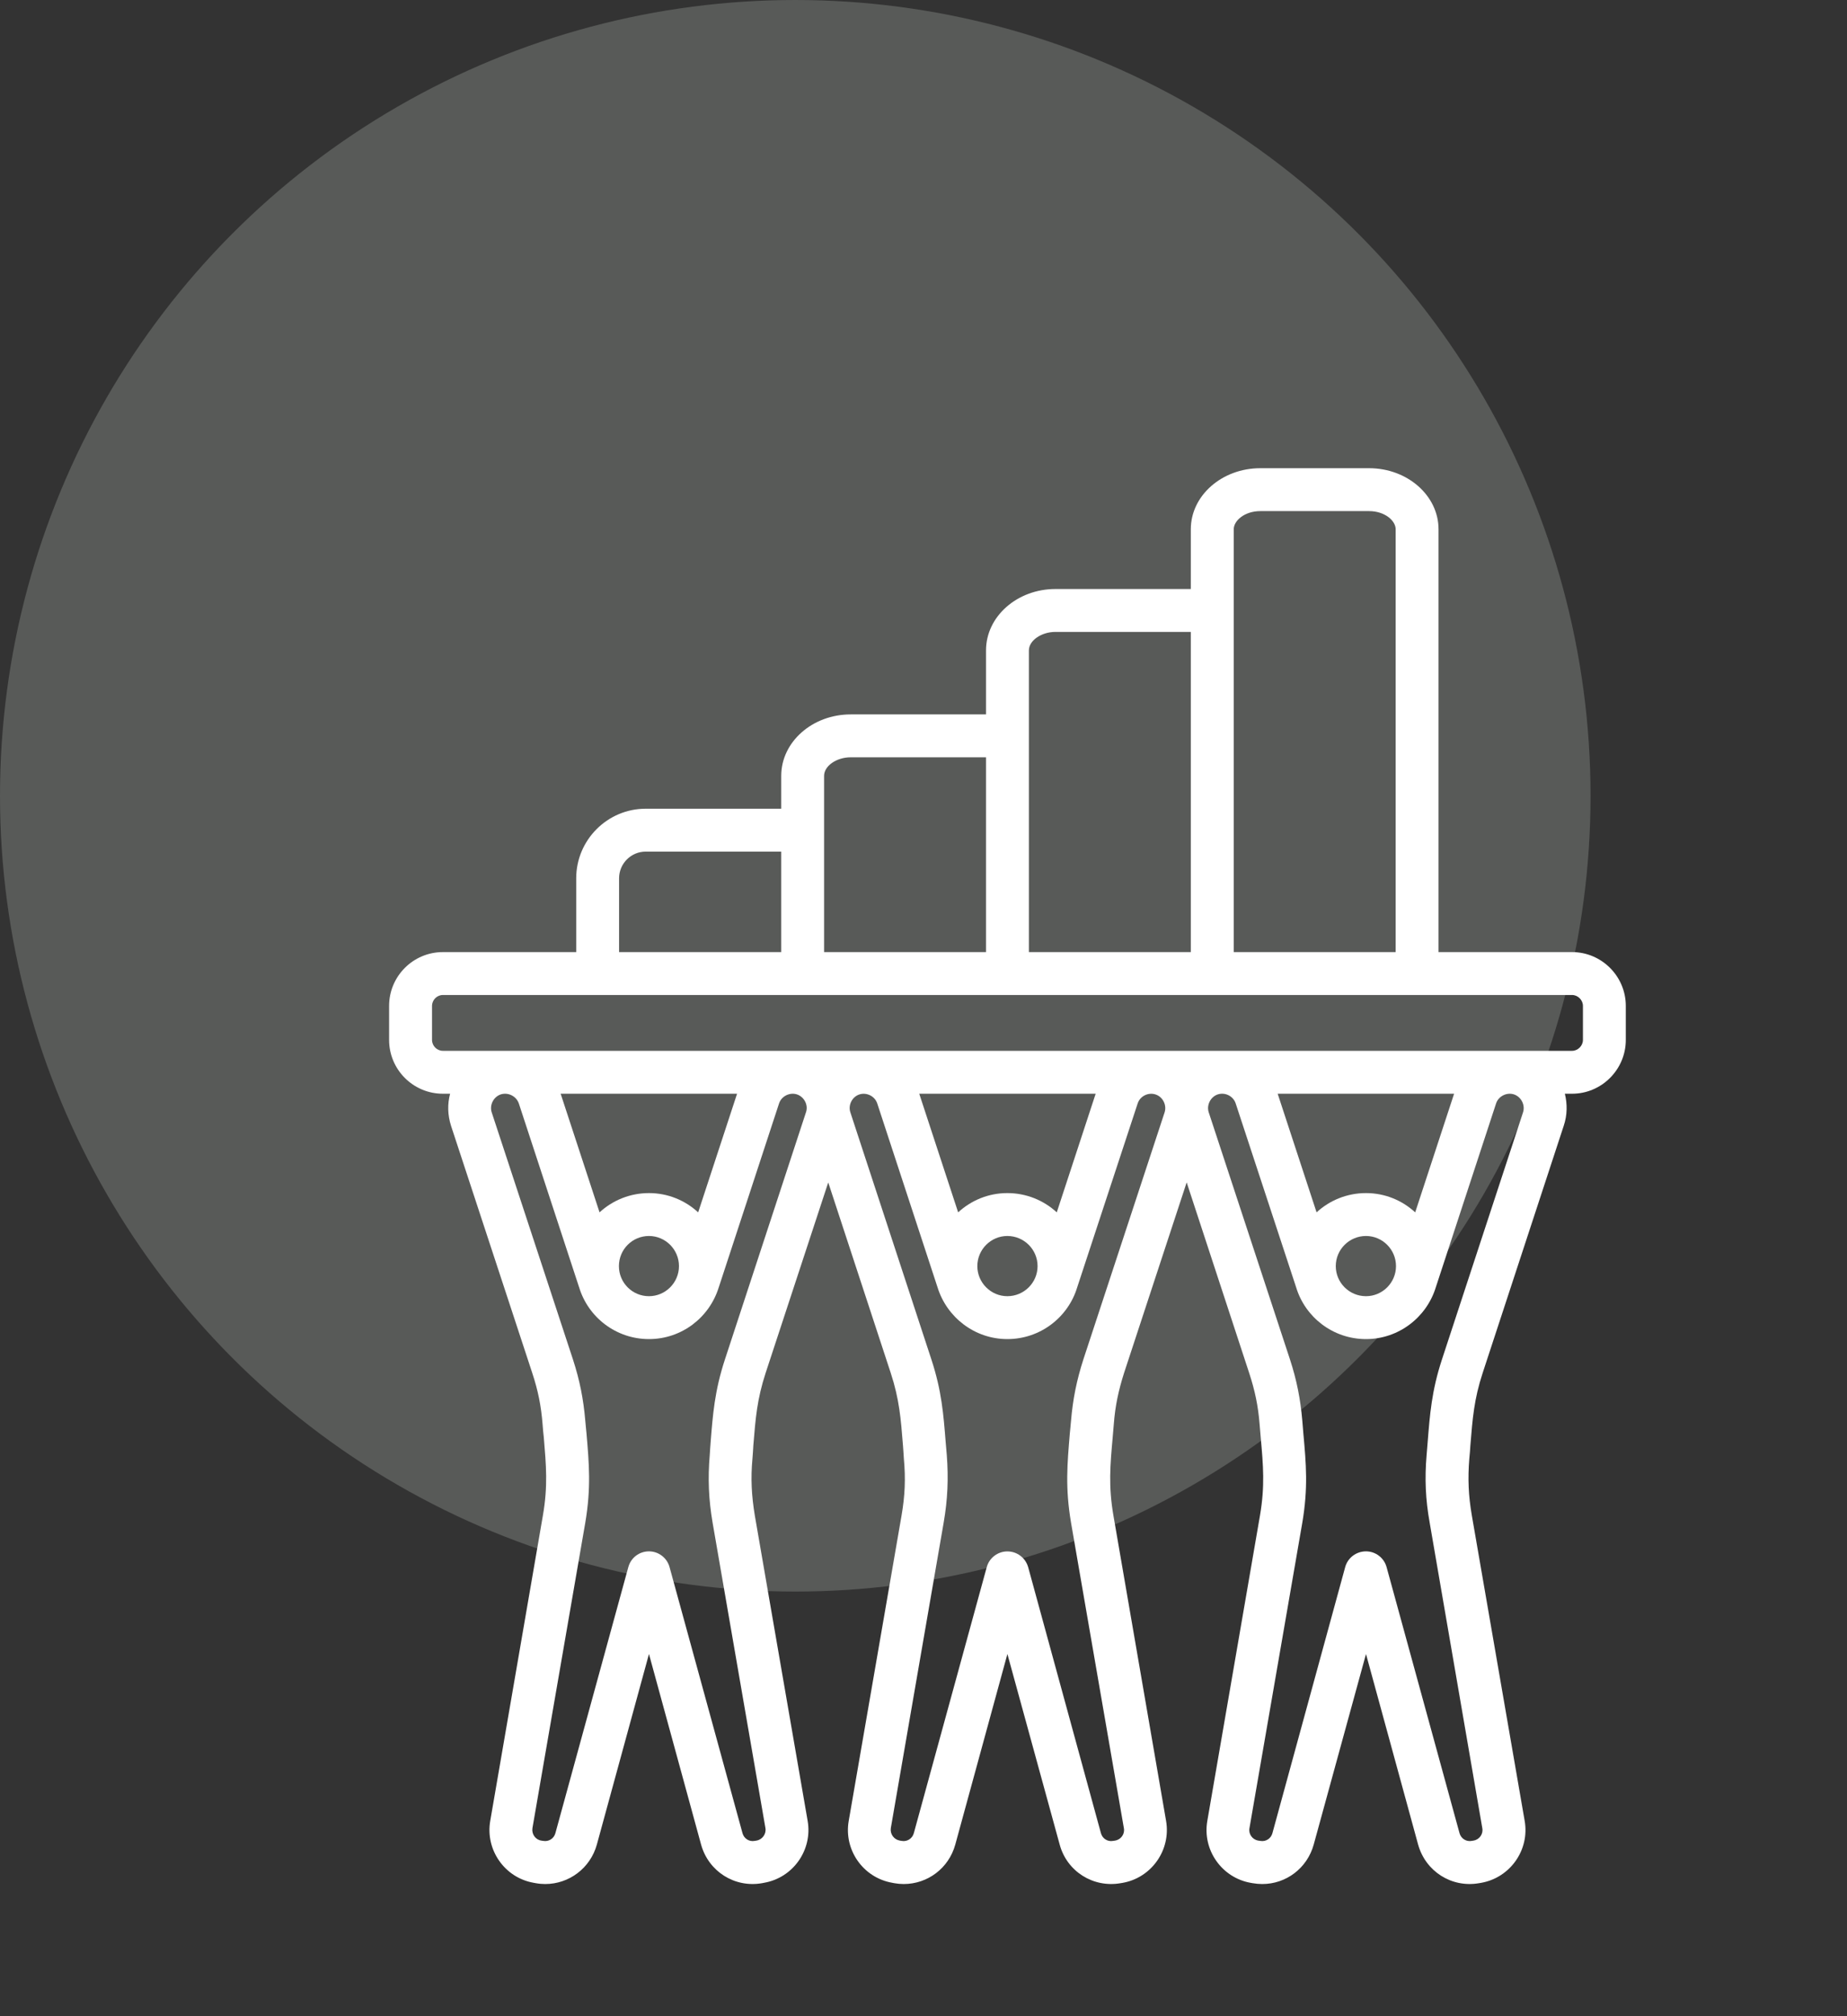
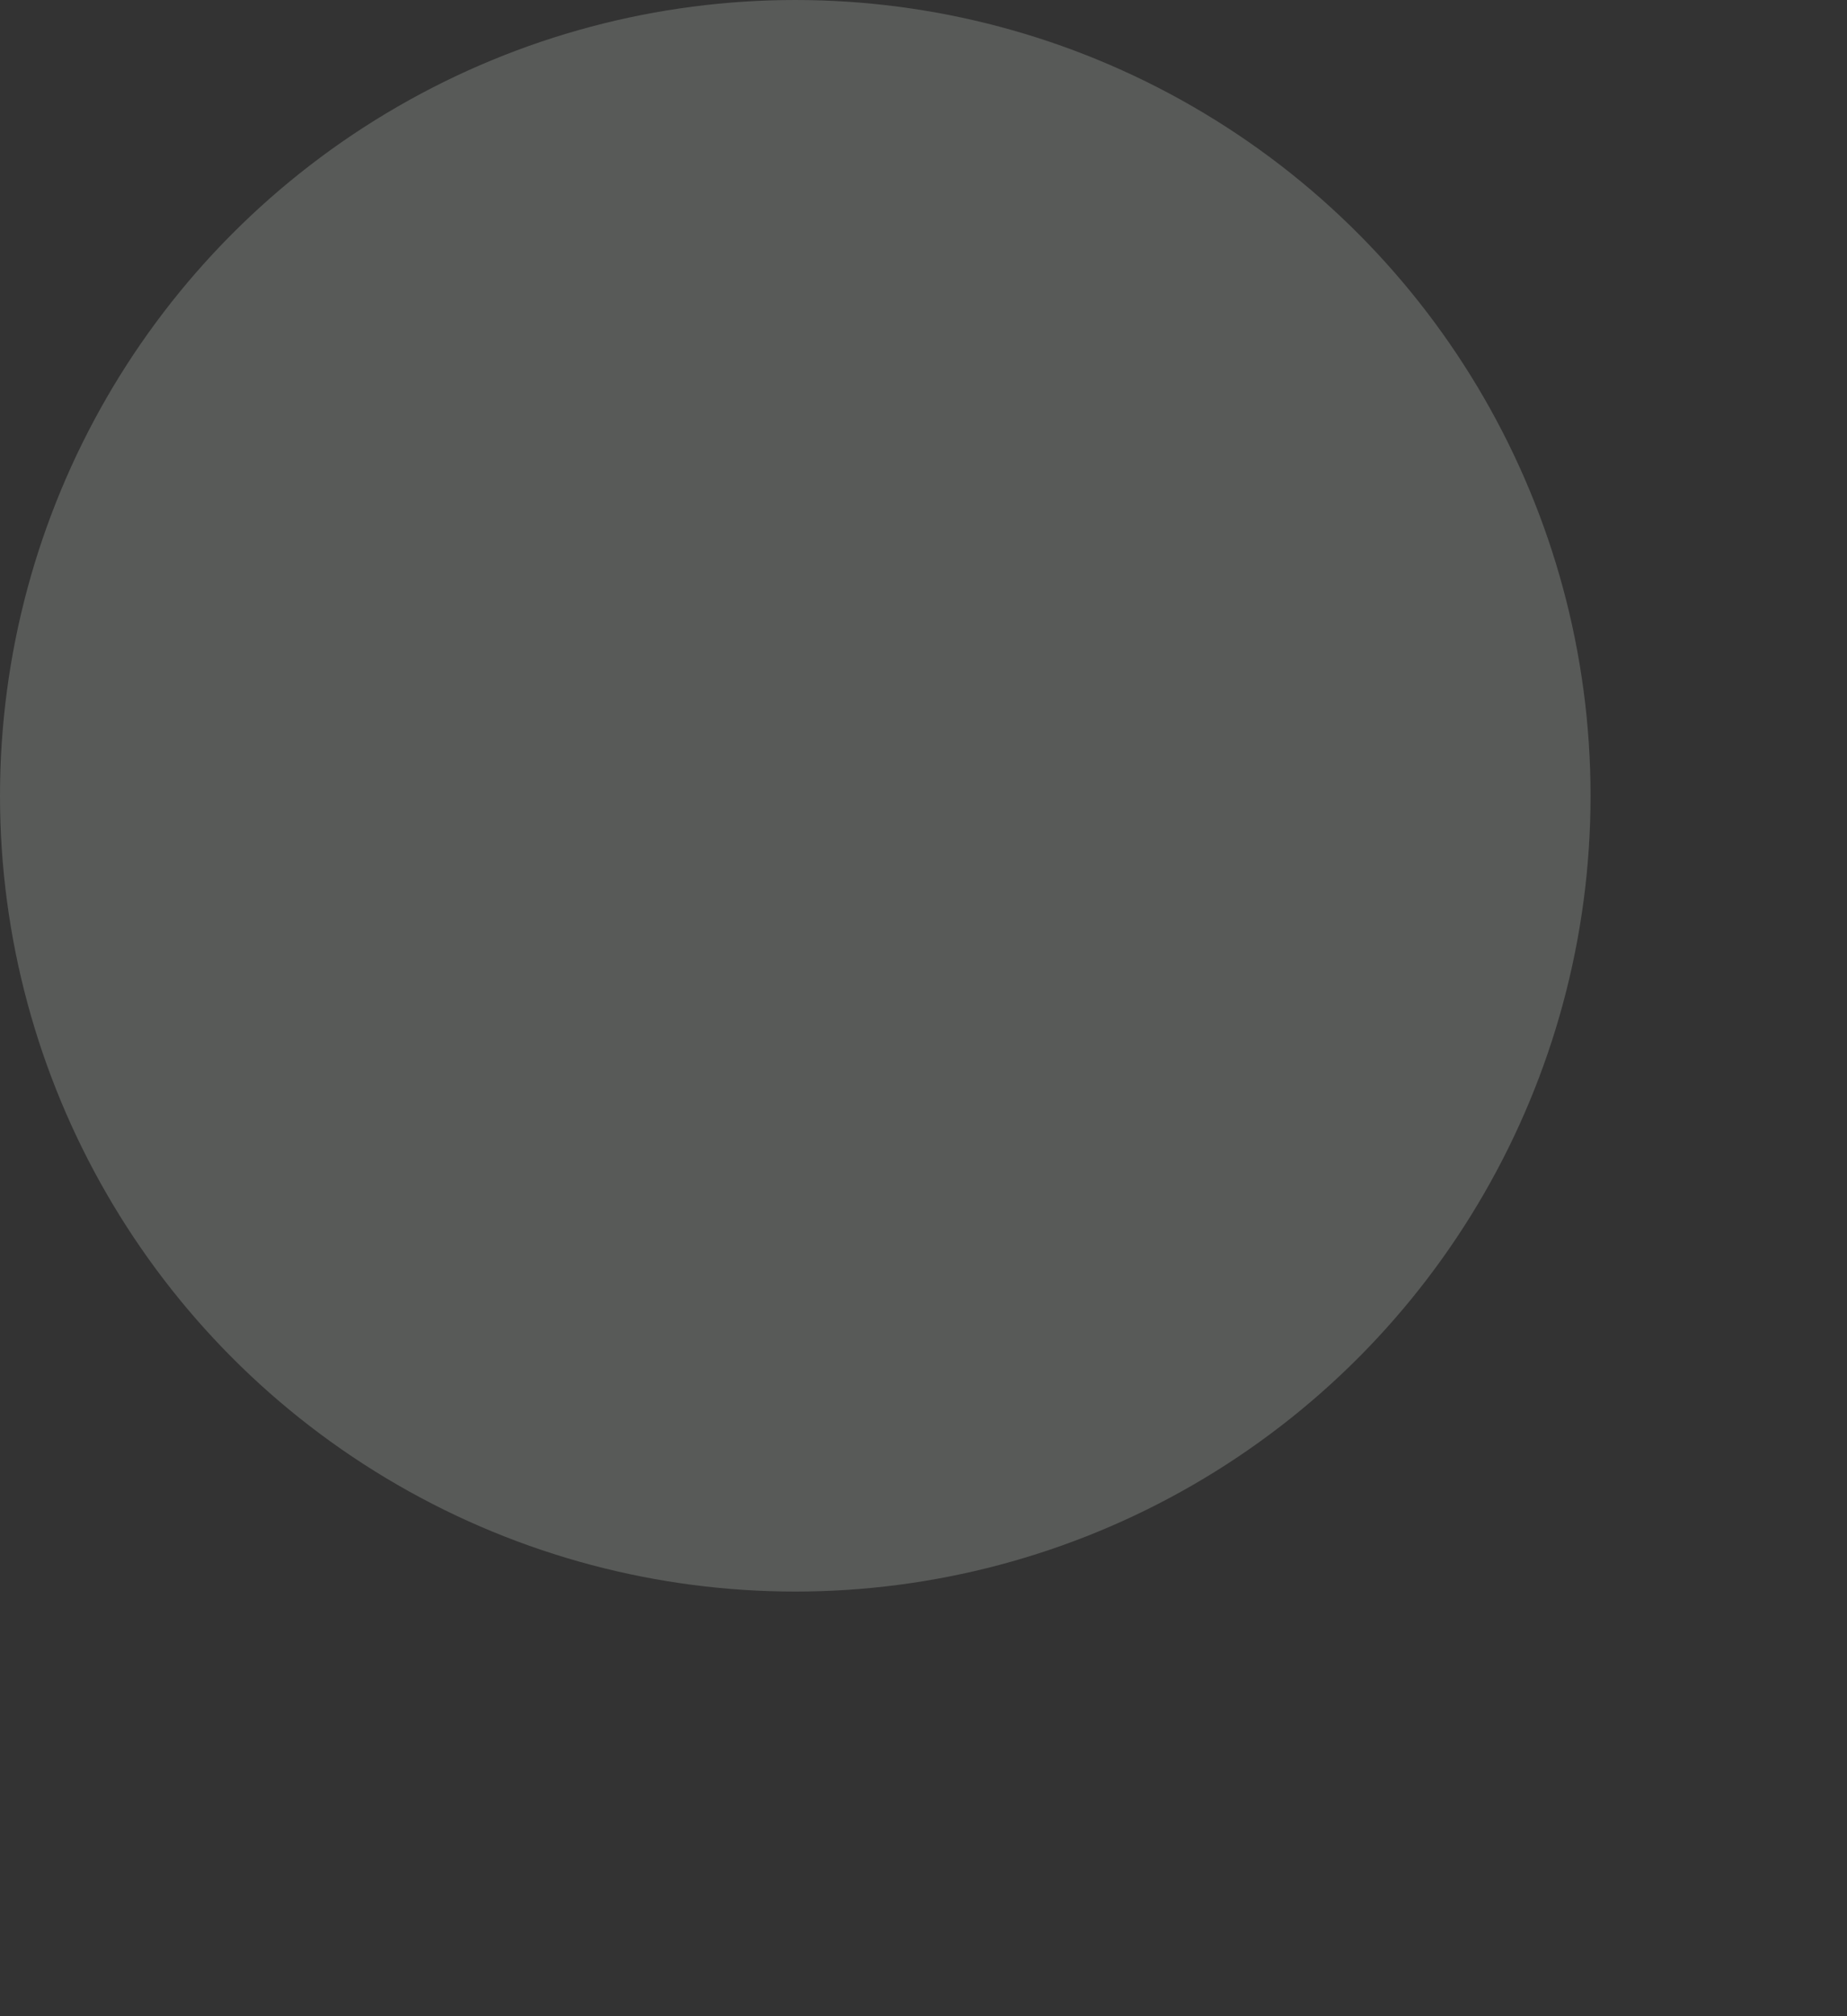
<svg xmlns="http://www.w3.org/2000/svg" width="33" height="36" viewBox="0 0 33 36" fill="none">
  <rect x="0" y="0" width="33" height="36" fill="#333333" stroke="none" />
  <circle opacity="0.2" cx="14.209" cy="14.209" r="14.209" fill="#EBF6EB" />
-   <path fill-rule="evenodd" clip-rule="evenodd" d="M28.282 18.568C28.282 18.674 28.191 18.763 28.088 18.763H26.989C26.989 18.763 26.985 18.763 26.982 18.763H20.585C20.581 18.763 20.578 18.763 20.578 18.763H15.419H15.415H14.177C14.177 18.763 14.174 18.763 14.171 18.763H9.015C9.012 18.763 9.012 18.763 9.012 18.763H7.913C7.806 18.763 7.719 18.674 7.719 18.568V17.961C7.719 17.855 7.806 17.766 7.913 17.766H28.088C28.191 17.766 28.282 17.855 28.282 17.961L28.282 18.568ZM25.285 21.647C25.052 21.433 24.745 21.303 24.406 21.303C24.066 21.303 23.756 21.433 23.523 21.647L22.828 19.529H25.98L25.285 21.647ZM24.406 23.144C24.108 23.144 23.866 22.903 23.866 22.607C23.866 22.31 24.108 22.069 24.406 22.069C24.7 22.069 24.942 22.31 24.942 22.607C24.942 22.903 24.7 23.144 24.406 23.144ZM27.212 19.861C27.254 19.731 27.179 19.584 27.05 19.541C26.921 19.499 26.772 19.573 26.73 19.703L25.653 22.986C25.489 23.52 24.991 23.91 24.406 23.91C23.817 23.91 23.319 23.52 23.158 22.986L22.078 19.703C22.036 19.573 21.891 19.498 21.758 19.541C21.629 19.584 21.554 19.731 21.596 19.861L23.048 24.274C23.168 24.642 23.235 24.98 23.268 25.366C23.274 25.446 23.281 25.522 23.287 25.597C23.336 26.137 23.374 26.563 23.268 27.189L22.324 32.642C22.304 32.746 22.375 32.846 22.479 32.864L22.518 32.87C22.615 32.888 22.709 32.828 22.734 32.732L24.034 27.982C24.079 27.816 24.231 27.7 24.406 27.7C24.577 27.7 24.729 27.816 24.774 27.982L26.077 32.732C26.103 32.828 26.197 32.888 26.294 32.87L26.329 32.864C26.433 32.846 26.504 32.747 26.484 32.642L25.544 27.189C25.469 26.773 25.453 26.4 25.489 25.979C25.495 25.899 25.502 25.822 25.508 25.747C25.547 25.257 25.579 24.833 25.763 24.274L27.212 19.861ZM20.808 19.861L19.356 24.274C19.237 24.643 19.169 24.98 19.136 25.366C19.13 25.447 19.12 25.524 19.114 25.599C19.069 26.137 19.03 26.563 19.136 27.189L20.08 32.642C20.1 32.747 20.029 32.846 19.925 32.864L19.886 32.87C19.789 32.888 19.696 32.828 19.67 32.732L18.37 27.982C18.322 27.816 18.173 27.701 17.998 27.701C17.827 27.701 17.675 27.816 17.63 27.982L16.327 32.732C16.301 32.828 16.207 32.888 16.11 32.87L16.075 32.864C15.972 32.846 15.9 32.747 15.916 32.642L16.86 27.189C16.932 26.773 16.948 26.4 16.916 25.98C16.909 25.899 16.902 25.822 16.896 25.747C16.857 25.257 16.825 24.833 16.641 24.274L15.193 19.861C15.15 19.731 15.225 19.584 15.354 19.542C15.483 19.499 15.632 19.573 15.674 19.704L16.751 22.986C16.916 23.52 17.413 23.91 17.998 23.91C18.587 23.91 19.085 23.52 19.246 22.986L20.326 19.704C20.368 19.573 20.514 19.499 20.646 19.542C20.775 19.584 20.85 19.731 20.808 19.861ZM14.4 19.861L12.952 24.274C12.768 24.833 12.736 25.257 12.697 25.747C12.69 25.822 12.687 25.899 12.681 25.979C12.645 26.4 12.661 26.773 12.732 27.189L13.676 32.642C13.693 32.746 13.621 32.846 13.518 32.864L13.482 32.87C13.386 32.888 13.292 32.828 13.266 32.732L11.963 27.982C11.918 27.816 11.766 27.7 11.595 27.7C11.42 27.7 11.271 27.816 11.226 27.982L9.923 32.732C9.897 32.828 9.804 32.887 9.707 32.87L9.668 32.864C9.564 32.846 9.497 32.747 9.513 32.642L10.457 27.189C10.563 26.563 10.525 26.137 10.479 25.597C10.473 25.523 10.463 25.446 10.457 25.366C10.424 24.979 10.357 24.642 10.237 24.274L8.785 19.861C8.743 19.731 8.818 19.584 8.947 19.541C9.08 19.499 9.225 19.573 9.27 19.703L10.347 22.986V22.985C10.508 23.52 11.006 23.91 11.595 23.91C12.183 23.91 12.678 23.52 12.842 22.985V22.986L13.919 19.703C13.961 19.573 14.11 19.499 14.239 19.541C14.368 19.584 14.446 19.731 14.4 19.861ZM12.474 21.647L13.169 19.529H10.017L10.712 21.647C10.945 21.433 11.255 21.303 11.595 21.303C11.934 21.303 12.241 21.433 12.474 21.647ZM11.058 22.607C11.058 22.903 11.297 23.144 11.595 23.144C11.889 23.144 12.131 22.903 12.131 22.607C12.131 22.31 11.889 22.069 11.595 22.069C11.297 22.069 11.058 22.31 11.058 22.607ZM18.881 21.647L19.576 19.529H16.424L17.119 21.647C17.352 21.433 17.659 21.303 17.998 21.303C18.338 21.303 18.648 21.433 18.881 21.647ZM17.462 22.607C17.462 22.903 17.704 23.144 17.998 23.144C18.296 23.144 18.538 22.903 18.538 22.607C18.538 22.31 18.296 22.069 17.998 22.069C17.704 22.069 17.462 22.31 17.462 22.607ZM11.061 15.682C11.061 15.42 11.274 15.206 11.536 15.206H13.958V17H11.061V15.682ZM15.199 13.522H17.617V17H14.724V13.853C14.724 13.677 14.944 13.522 15.199 13.522ZM18.858 11.283H21.276V17H18.383V11.613C18.383 11.437 18.606 11.283 18.858 11.283ZM22.518 9.126H24.461C24.742 9.126 24.936 9.297 24.936 9.45V17H22.043V9.45C22.043 9.297 22.236 9.126 22.518 9.126ZM28.088 17H25.702V9.45C25.702 8.849 25.146 8.36 24.461 8.36H22.518C21.832 8.36 21.276 8.849 21.276 9.45V10.517H18.858C18.173 10.517 17.617 11.008 17.617 11.613V12.756H15.199C14.514 12.756 13.958 13.248 13.958 13.853V14.44H11.536C10.854 14.44 10.295 14.997 10.295 15.682V17H7.913C7.382 17 6.952 17.431 6.952 17.961V18.568C6.952 19.098 7.382 19.529 7.913 19.529H8.042C7.993 19.711 7.997 19.908 8.058 20.1L9.509 24.513C9.613 24.827 9.668 25.101 9.694 25.429C9.7 25.511 9.707 25.59 9.716 25.665C9.758 26.168 9.791 26.532 9.7 27.058L8.759 32.512C8.669 33.031 9.018 33.528 9.535 33.618L9.574 33.625C9.628 33.635 9.685 33.64 9.74 33.64H9.742C10.166 33.64 10.547 33.358 10.664 32.935L11.595 29.533L12.526 32.935C12.658 33.414 13.124 33.711 13.615 33.625L13.651 33.618C14.171 33.528 14.52 33.031 14.43 32.512L13.486 27.059C13.428 26.705 13.411 26.401 13.444 26.043C13.45 25.961 13.457 25.883 13.46 25.806C13.499 25.329 13.525 24.985 13.68 24.513L14.798 21.113L15.914 24.513C16.069 24.985 16.095 25.329 16.133 25.807C16.14 25.883 16.143 25.962 16.149 26.043C16.182 26.401 16.169 26.705 16.108 27.059L15.164 32.512C15.073 33.031 15.422 33.528 15.943 33.618L15.978 33.625C16.036 33.635 16.09 33.64 16.144 33.64H16.146C16.573 33.64 16.951 33.359 17.068 32.935L17.999 29.533L18.933 32.935C19.062 33.414 19.531 33.711 20.022 33.625L20.058 33.619C20.575 33.528 20.924 33.031 20.834 32.512L19.893 27.059C19.803 26.532 19.835 26.169 19.88 25.666C19.887 25.59 19.893 25.512 19.9 25.43C19.925 25.101 19.984 24.827 20.084 24.513L21.202 21.112L22.318 24.513C22.421 24.827 22.479 25.101 22.505 25.43C22.512 25.511 22.518 25.589 22.525 25.665C22.57 26.168 22.602 26.532 22.512 27.059L21.571 32.512C21.48 33.031 21.829 33.528 22.347 33.619L22.382 33.625C22.44 33.635 22.494 33.64 22.551 33.64H22.554C22.977 33.64 23.355 33.359 23.472 32.935L24.406 29.533L25.337 32.935C25.47 33.414 25.935 33.711 26.426 33.625L26.462 33.619C26.982 33.528 27.332 33.031 27.241 32.512L26.297 27.059C26.236 26.705 26.223 26.401 26.252 26.043C26.262 25.962 26.265 25.883 26.271 25.807C26.31 25.329 26.336 24.984 26.491 24.513L27.939 20.101C28.004 19.908 28.004 19.711 27.959 19.529H28.088C28.615 19.529 29.048 19.098 29.048 18.568V17.961C29.048 17.431 28.615 17 28.088 17Z" fill="white" />
</svg>